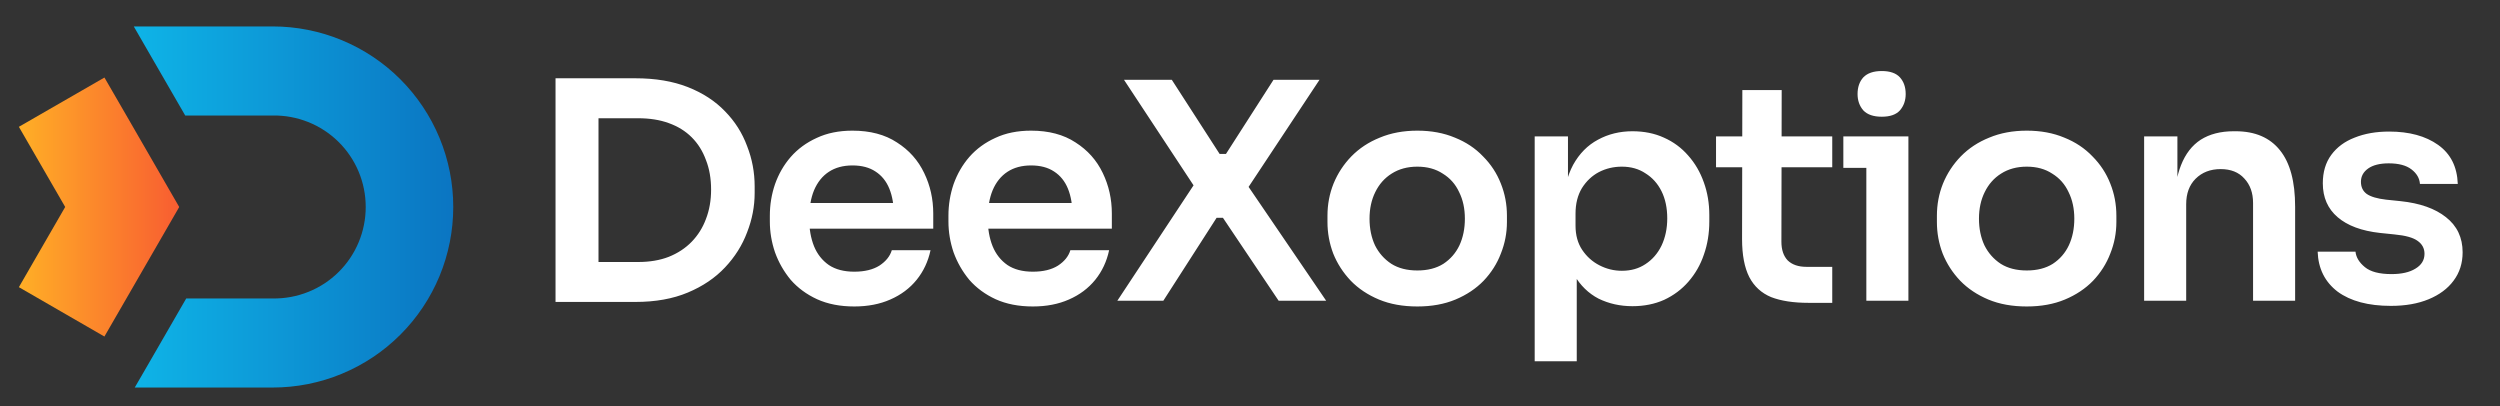
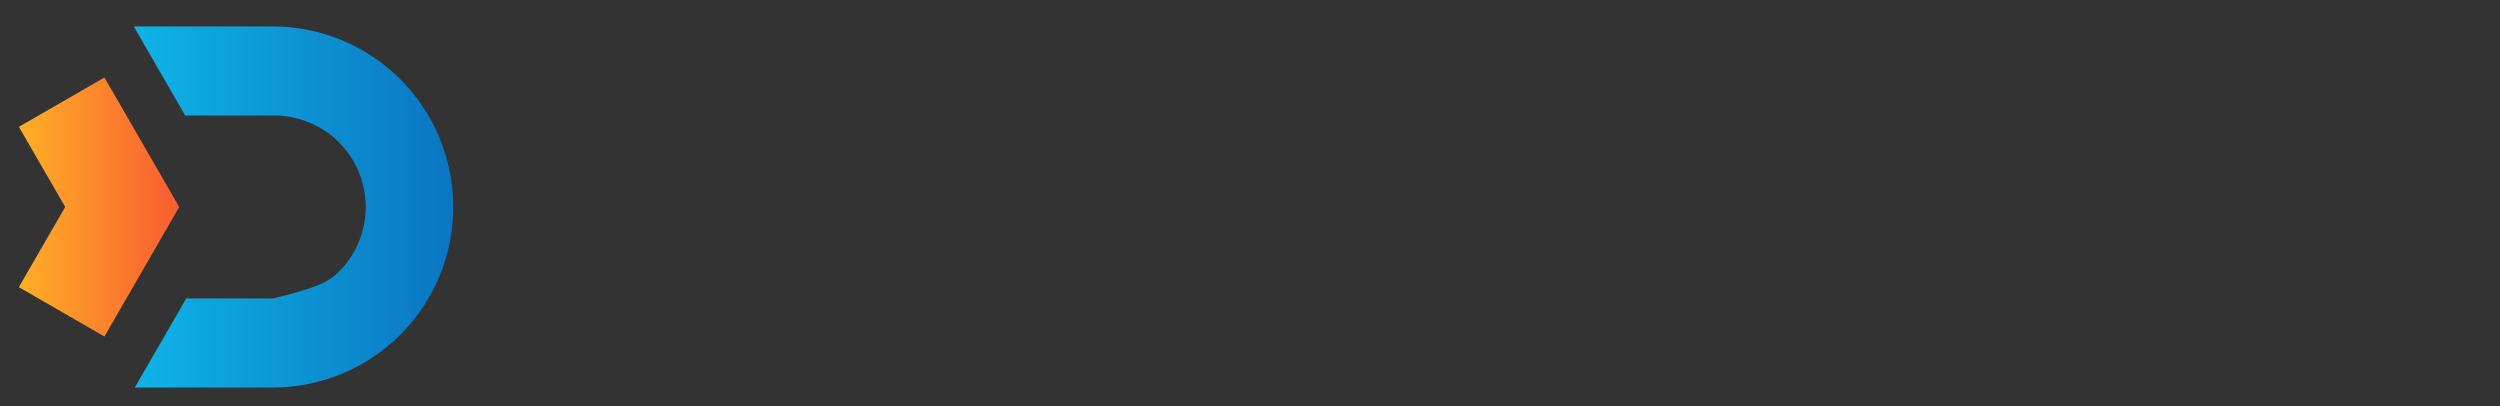
<svg xmlns="http://www.w3.org/2000/svg" width="80" height="13" viewBox="0 0 80 13" fill="none">
  <rect x="0" y="0" width="80" height="13" fill="#333333" stroke="none" />
  <path d="M5.732 6.629L4.061 9.523L3.341 10.769L0.604 9.189L2.086 6.623L0.604 4.058L3.342 2.481L4.029 3.668L5.731 6.617C5.731 6.621 5.731 6.625 5.732 6.629Z" fill="url(#paint0_linear_1678_865)" />
-   <path d="M14.504 6.624C14.504 7.383 14.355 8.134 14.065 8.835C13.774 9.536 13.349 10.173 12.812 10.709C12.276 11.246 11.639 11.671 10.938 11.961C10.237 12.252 9.485 12.401 8.727 12.401H4.312L4.765 11.619L5.959 9.551H8.727C9.115 9.557 9.501 9.486 9.862 9.342C10.223 9.198 10.552 8.984 10.829 8.711C11.106 8.439 11.326 8.114 11.476 7.755C11.626 7.397 11.703 7.012 11.703 6.624C11.703 6.235 11.626 5.85 11.476 5.492C11.326 5.134 11.106 4.809 10.829 4.536C10.552 4.264 10.223 4.049 9.862 3.905C9.501 3.761 9.115 3.69 8.727 3.696H5.927L4.765 1.685L4.281 0.846H8.727C9.486 0.846 10.237 0.995 10.938 1.286C11.639 1.576 12.276 2.002 12.812 2.538C13.349 3.075 13.774 3.712 14.065 4.413C14.355 5.114 14.505 5.865 14.504 6.624Z" fill="url(#paint1_linear_1678_865)" />
-   <path d="M18.959 9.662V8.384H20.421C20.789 8.384 21.115 8.329 21.399 8.219C21.689 8.103 21.935 7.941 22.135 7.735C22.335 7.528 22.487 7.286 22.59 7.009C22.7 6.724 22.755 6.411 22.755 6.069C22.755 5.714 22.7 5.398 22.59 5.12C22.487 4.836 22.335 4.594 22.135 4.394C21.935 4.194 21.689 4.042 21.399 3.939C21.115 3.835 20.789 3.784 20.421 3.784H18.959V2.505H20.334C20.973 2.505 21.531 2.599 22.009 2.786C22.487 2.974 22.884 3.232 23.2 3.561C23.517 3.884 23.752 4.255 23.907 4.675C24.069 5.088 24.149 5.517 24.149 5.963V6.176C24.149 6.602 24.069 7.021 23.907 7.435C23.752 7.848 23.517 8.222 23.2 8.558C22.884 8.894 22.487 9.162 22.009 9.362C21.531 9.562 20.973 9.662 20.334 9.662H18.959ZM17.777 9.662V2.505H19.152V9.662H17.777ZM27.337 9.807C26.885 9.807 26.488 9.73 26.146 9.575C25.81 9.42 25.529 9.213 25.303 8.955C25.084 8.69 24.916 8.397 24.8 8.074C24.69 7.751 24.635 7.422 24.635 7.086V6.902C24.635 6.553 24.69 6.218 24.8 5.895C24.916 5.566 25.084 5.275 25.303 5.023C25.529 4.765 25.807 4.562 26.136 4.413C26.465 4.258 26.846 4.181 27.279 4.181C27.847 4.181 28.321 4.307 28.702 4.558C29.09 4.804 29.38 5.13 29.574 5.537C29.768 5.937 29.864 6.369 29.864 6.834V7.318H25.206V6.495H29.022L28.605 6.902C28.605 6.566 28.557 6.279 28.46 6.04C28.363 5.801 28.215 5.617 28.015 5.488C27.821 5.359 27.576 5.294 27.279 5.294C26.982 5.294 26.73 5.362 26.523 5.498C26.317 5.633 26.159 5.83 26.049 6.089C25.946 6.34 25.894 6.644 25.894 6.999C25.894 7.328 25.946 7.622 26.049 7.88C26.152 8.132 26.31 8.332 26.523 8.481C26.736 8.623 27.008 8.694 27.337 8.694C27.666 8.694 27.934 8.629 28.141 8.5C28.347 8.364 28.48 8.2 28.538 8.006H29.777C29.7 8.368 29.551 8.684 29.332 8.955C29.112 9.226 28.831 9.436 28.489 9.585C28.154 9.733 27.769 9.807 27.337 9.807ZM33.052 9.807C32.6 9.807 32.203 9.73 31.86 9.575C31.525 9.42 31.244 9.213 31.018 8.955C30.799 8.69 30.631 8.397 30.514 8.074C30.405 7.751 30.35 7.422 30.35 7.086V6.902C30.35 6.553 30.405 6.218 30.514 5.895C30.631 5.566 30.799 5.275 31.018 5.023C31.244 4.765 31.522 4.562 31.851 4.413C32.18 4.258 32.561 4.181 32.994 4.181C33.562 4.181 34.036 4.307 34.417 4.558C34.804 4.804 35.095 5.13 35.289 5.537C35.482 5.937 35.579 6.369 35.579 6.834V7.318H30.921V6.495H34.737L34.32 6.902C34.32 6.566 34.272 6.279 34.175 6.04C34.078 5.801 33.93 5.617 33.73 5.488C33.536 5.359 33.291 5.294 32.994 5.294C32.697 5.294 32.445 5.362 32.238 5.498C32.032 5.633 31.873 5.83 31.764 6.089C31.66 6.34 31.609 6.644 31.609 6.999C31.609 7.328 31.66 7.622 31.764 7.88C31.867 8.132 32.025 8.332 32.238 8.481C32.451 8.623 32.722 8.694 33.052 8.694C33.381 8.694 33.649 8.629 33.855 8.5C34.062 8.364 34.194 8.2 34.252 8.006H35.492C35.415 8.368 35.266 8.684 35.047 8.955C34.827 9.226 34.546 9.436 34.204 9.585C33.868 9.733 33.484 9.807 33.052 9.807ZM35.755 9.623L38.243 5.856L38.253 6.021L35.968 2.554H37.498L39.028 4.926H39.231L40.752 2.554H42.224L39.909 6.05L39.89 5.885L42.437 9.623H40.916L39.134 6.97H38.931L37.227 9.623H35.755ZM45.355 9.807C44.891 9.807 44.481 9.733 44.126 9.585C43.77 9.436 43.47 9.236 43.225 8.984C42.98 8.726 42.792 8.435 42.663 8.113C42.541 7.79 42.479 7.454 42.479 7.105V6.902C42.479 6.54 42.544 6.198 42.673 5.876C42.808 5.546 42.999 5.256 43.244 5.004C43.496 4.746 43.8 4.546 44.154 4.404C44.51 4.255 44.91 4.181 45.355 4.181C45.801 4.181 46.201 4.255 46.556 4.404C46.911 4.546 47.212 4.746 47.457 5.004C47.709 5.256 47.899 5.546 48.028 5.876C48.157 6.198 48.222 6.54 48.222 6.902V7.105C48.222 7.454 48.157 7.79 48.028 8.113C47.906 8.435 47.721 8.726 47.476 8.984C47.231 9.236 46.931 9.436 46.576 9.585C46.221 9.733 45.814 9.807 45.355 9.807ZM45.355 8.655C45.685 8.655 45.962 8.584 46.188 8.442C46.414 8.293 46.585 8.096 46.702 7.851C46.818 7.599 46.876 7.315 46.876 6.999C46.876 6.676 46.815 6.392 46.692 6.147C46.576 5.895 46.401 5.698 46.169 5.556C45.943 5.407 45.672 5.333 45.355 5.333C45.039 5.333 44.765 5.407 44.532 5.556C44.306 5.698 44.132 5.895 44.009 6.147C43.887 6.392 43.825 6.676 43.825 6.999C43.825 7.315 43.883 7.599 44 7.851C44.122 8.096 44.297 8.293 44.523 8.442C44.748 8.584 45.026 8.655 45.355 8.655ZM49.11 11.56V4.365H50.175V6.631L50.011 6.621C50.036 6.085 50.146 5.637 50.34 5.275C50.54 4.914 50.805 4.646 51.134 4.471C51.463 4.291 51.831 4.2 52.238 4.2C52.612 4.2 52.948 4.268 53.245 4.404C53.549 4.539 53.807 4.73 54.02 4.975C54.239 5.22 54.407 5.508 54.523 5.837C54.64 6.16 54.698 6.508 54.698 6.883V7.086C54.698 7.467 54.64 7.822 54.523 8.151C54.414 8.474 54.249 8.761 54.03 9.013C53.816 9.259 53.558 9.452 53.255 9.594C52.951 9.73 52.612 9.798 52.238 9.798C51.844 9.798 51.483 9.717 51.153 9.556C50.831 9.388 50.569 9.133 50.369 8.79C50.169 8.442 50.056 7.993 50.03 7.444L50.456 8.093V11.56H49.11ZM51.899 8.665C52.19 8.665 52.441 8.594 52.654 8.452C52.874 8.309 53.045 8.113 53.168 7.861C53.29 7.603 53.352 7.312 53.352 6.989C53.352 6.653 53.29 6.363 53.168 6.118C53.045 5.872 52.874 5.682 52.654 5.546C52.441 5.404 52.19 5.333 51.899 5.333C51.634 5.333 51.389 5.391 51.163 5.508C50.944 5.624 50.763 5.795 50.621 6.021C50.485 6.247 50.417 6.518 50.417 6.834V7.222C50.417 7.525 50.488 7.783 50.63 7.996C50.773 8.209 50.956 8.374 51.182 8.49C51.408 8.606 51.647 8.665 51.899 8.665ZM57.876 9.691C57.392 9.691 56.992 9.63 56.675 9.507C56.366 9.378 56.133 9.165 55.978 8.868C55.823 8.564 55.746 8.158 55.746 7.648L55.755 2.883H57.014L57.005 7.735C57.005 7.993 57.072 8.193 57.208 8.335C57.35 8.471 57.55 8.539 57.809 8.539H58.632V9.691H57.876ZM54.913 5.353V4.365H58.632V5.353H54.913ZM59.723 9.623V4.365H61.069V9.623H59.723ZM58.987 5.372V4.365H61.069V5.372H58.987ZM60.217 3.735C59.952 3.735 59.755 3.668 59.626 3.532C59.503 3.39 59.442 3.216 59.442 3.009C59.442 2.789 59.503 2.612 59.626 2.476C59.755 2.341 59.952 2.273 60.217 2.273C60.481 2.273 60.675 2.341 60.798 2.476C60.92 2.612 60.982 2.789 60.982 3.009C60.982 3.216 60.92 3.39 60.798 3.532C60.675 3.668 60.481 3.735 60.217 3.735ZM64.857 9.807C64.392 9.807 63.982 9.733 63.627 9.585C63.272 9.436 62.972 9.236 62.727 8.984C62.481 8.726 62.294 8.435 62.165 8.113C62.042 7.79 61.981 7.454 61.981 7.105V6.902C61.981 6.54 62.046 6.198 62.175 5.876C62.31 5.546 62.501 5.256 62.746 5.004C62.998 4.746 63.301 4.546 63.656 4.404C64.011 4.255 64.412 4.181 64.857 4.181C65.303 4.181 65.703 4.255 66.058 4.404C66.413 4.546 66.713 4.746 66.959 5.004C67.21 5.256 67.401 5.546 67.53 5.876C67.659 6.198 67.724 6.54 67.724 6.902V7.105C67.724 7.454 67.659 7.79 67.53 8.113C67.407 8.435 67.223 8.726 66.978 8.984C66.733 9.236 66.433 9.436 66.077 9.585C65.722 9.733 65.316 9.807 64.857 9.807ZM64.857 8.655C65.186 8.655 65.464 8.584 65.69 8.442C65.916 8.293 66.087 8.096 66.203 7.851C66.32 7.599 66.378 7.315 66.378 6.999C66.378 6.676 66.316 6.392 66.194 6.147C66.077 5.895 65.903 5.698 65.671 5.556C65.445 5.407 65.174 5.333 64.857 5.333C64.541 5.333 64.266 5.407 64.034 5.556C63.808 5.698 63.634 5.895 63.511 6.147C63.389 6.392 63.327 6.676 63.327 6.999C63.327 7.315 63.385 7.599 63.502 7.851C63.624 8.096 63.798 8.293 64.024 8.442C64.25 8.584 64.528 8.655 64.857 8.655ZM68.612 9.623V4.365H69.677V6.621H69.58C69.58 6.085 69.651 5.64 69.793 5.285C69.935 4.923 70.145 4.652 70.423 4.471C70.707 4.291 71.059 4.2 71.478 4.2H71.537C72.163 4.2 72.637 4.404 72.96 4.81C73.283 5.211 73.444 5.811 73.444 6.612V9.623H72.098V6.495C72.098 6.173 72.005 5.911 71.817 5.711C71.637 5.511 71.385 5.411 71.062 5.411C70.733 5.411 70.465 5.514 70.258 5.721C70.058 5.921 69.958 6.192 69.958 6.534V9.623H68.612ZM76.509 9.788C75.786 9.788 75.218 9.636 74.804 9.333C74.398 9.023 74.184 8.597 74.165 8.054H75.376C75.395 8.235 75.495 8.4 75.676 8.548C75.857 8.697 76.141 8.771 76.528 8.771C76.851 8.771 77.106 8.713 77.293 8.597C77.487 8.481 77.584 8.322 77.584 8.122C77.584 7.948 77.509 7.809 77.361 7.706C77.219 7.603 76.974 7.535 76.625 7.502L76.16 7.454C75.573 7.389 75.121 7.222 74.804 6.95C74.488 6.679 74.33 6.318 74.33 5.866C74.33 5.504 74.42 5.201 74.601 4.956C74.782 4.71 75.03 4.526 75.347 4.404C75.669 4.274 76.037 4.21 76.451 4.21C77.096 4.21 77.619 4.352 78.019 4.636C78.42 4.92 78.629 5.336 78.649 5.885H77.438C77.425 5.704 77.335 5.549 77.167 5.42C76.999 5.291 76.757 5.227 76.441 5.227C76.157 5.227 75.937 5.282 75.782 5.391C75.627 5.501 75.55 5.643 75.55 5.817C75.55 5.985 75.611 6.114 75.734 6.205C75.863 6.295 76.07 6.356 76.354 6.389L76.819 6.437C77.438 6.502 77.923 6.673 78.271 6.95C78.626 7.228 78.804 7.603 78.804 8.074C78.804 8.422 78.707 8.726 78.513 8.984C78.326 9.236 78.061 9.433 77.719 9.575C77.377 9.717 76.974 9.788 76.509 9.788Z" fill="white" />
+   <path d="M14.504 6.624C14.504 7.383 14.355 8.134 14.065 8.835C13.774 9.536 13.349 10.173 12.812 10.709C12.276 11.246 11.639 11.671 10.938 11.961C10.237 12.252 9.485 12.401 8.727 12.401H4.312L4.765 11.619L5.959 9.551H8.727C10.223 9.198 10.552 8.984 10.829 8.711C11.106 8.439 11.326 8.114 11.476 7.755C11.626 7.397 11.703 7.012 11.703 6.624C11.703 6.235 11.626 5.85 11.476 5.492C11.326 5.134 11.106 4.809 10.829 4.536C10.552 4.264 10.223 4.049 9.862 3.905C9.501 3.761 9.115 3.69 8.727 3.696H5.927L4.765 1.685L4.281 0.846H8.727C9.486 0.846 10.237 0.995 10.938 1.286C11.639 1.576 12.276 2.002 12.812 2.538C13.349 3.075 13.774 3.712 14.065 4.413C14.355 5.114 14.505 5.865 14.504 6.624Z" fill="url(#paint1_linear_1678_865)" />
  <defs>
    <linearGradient id="paint0_linear_1678_865" x1="0.604" y1="6.623" x2="5.732" y2="6.623" gradientUnits="userSpaceOnUse">
      <stop stop-color="#FFAF26" />
      <stop offset="1" stop-color="#F85D31" />
    </linearGradient>
    <linearGradient id="paint1_linear_1678_865" x1="4.281" y1="6.623" x2="14.504" y2="6.623" gradientUnits="userSpaceOnUse">
      <stop stop-color="#0EB4E7" />
      <stop offset="1" stop-color="#0B75C2" />
    </linearGradient>
  </defs>
</svg>